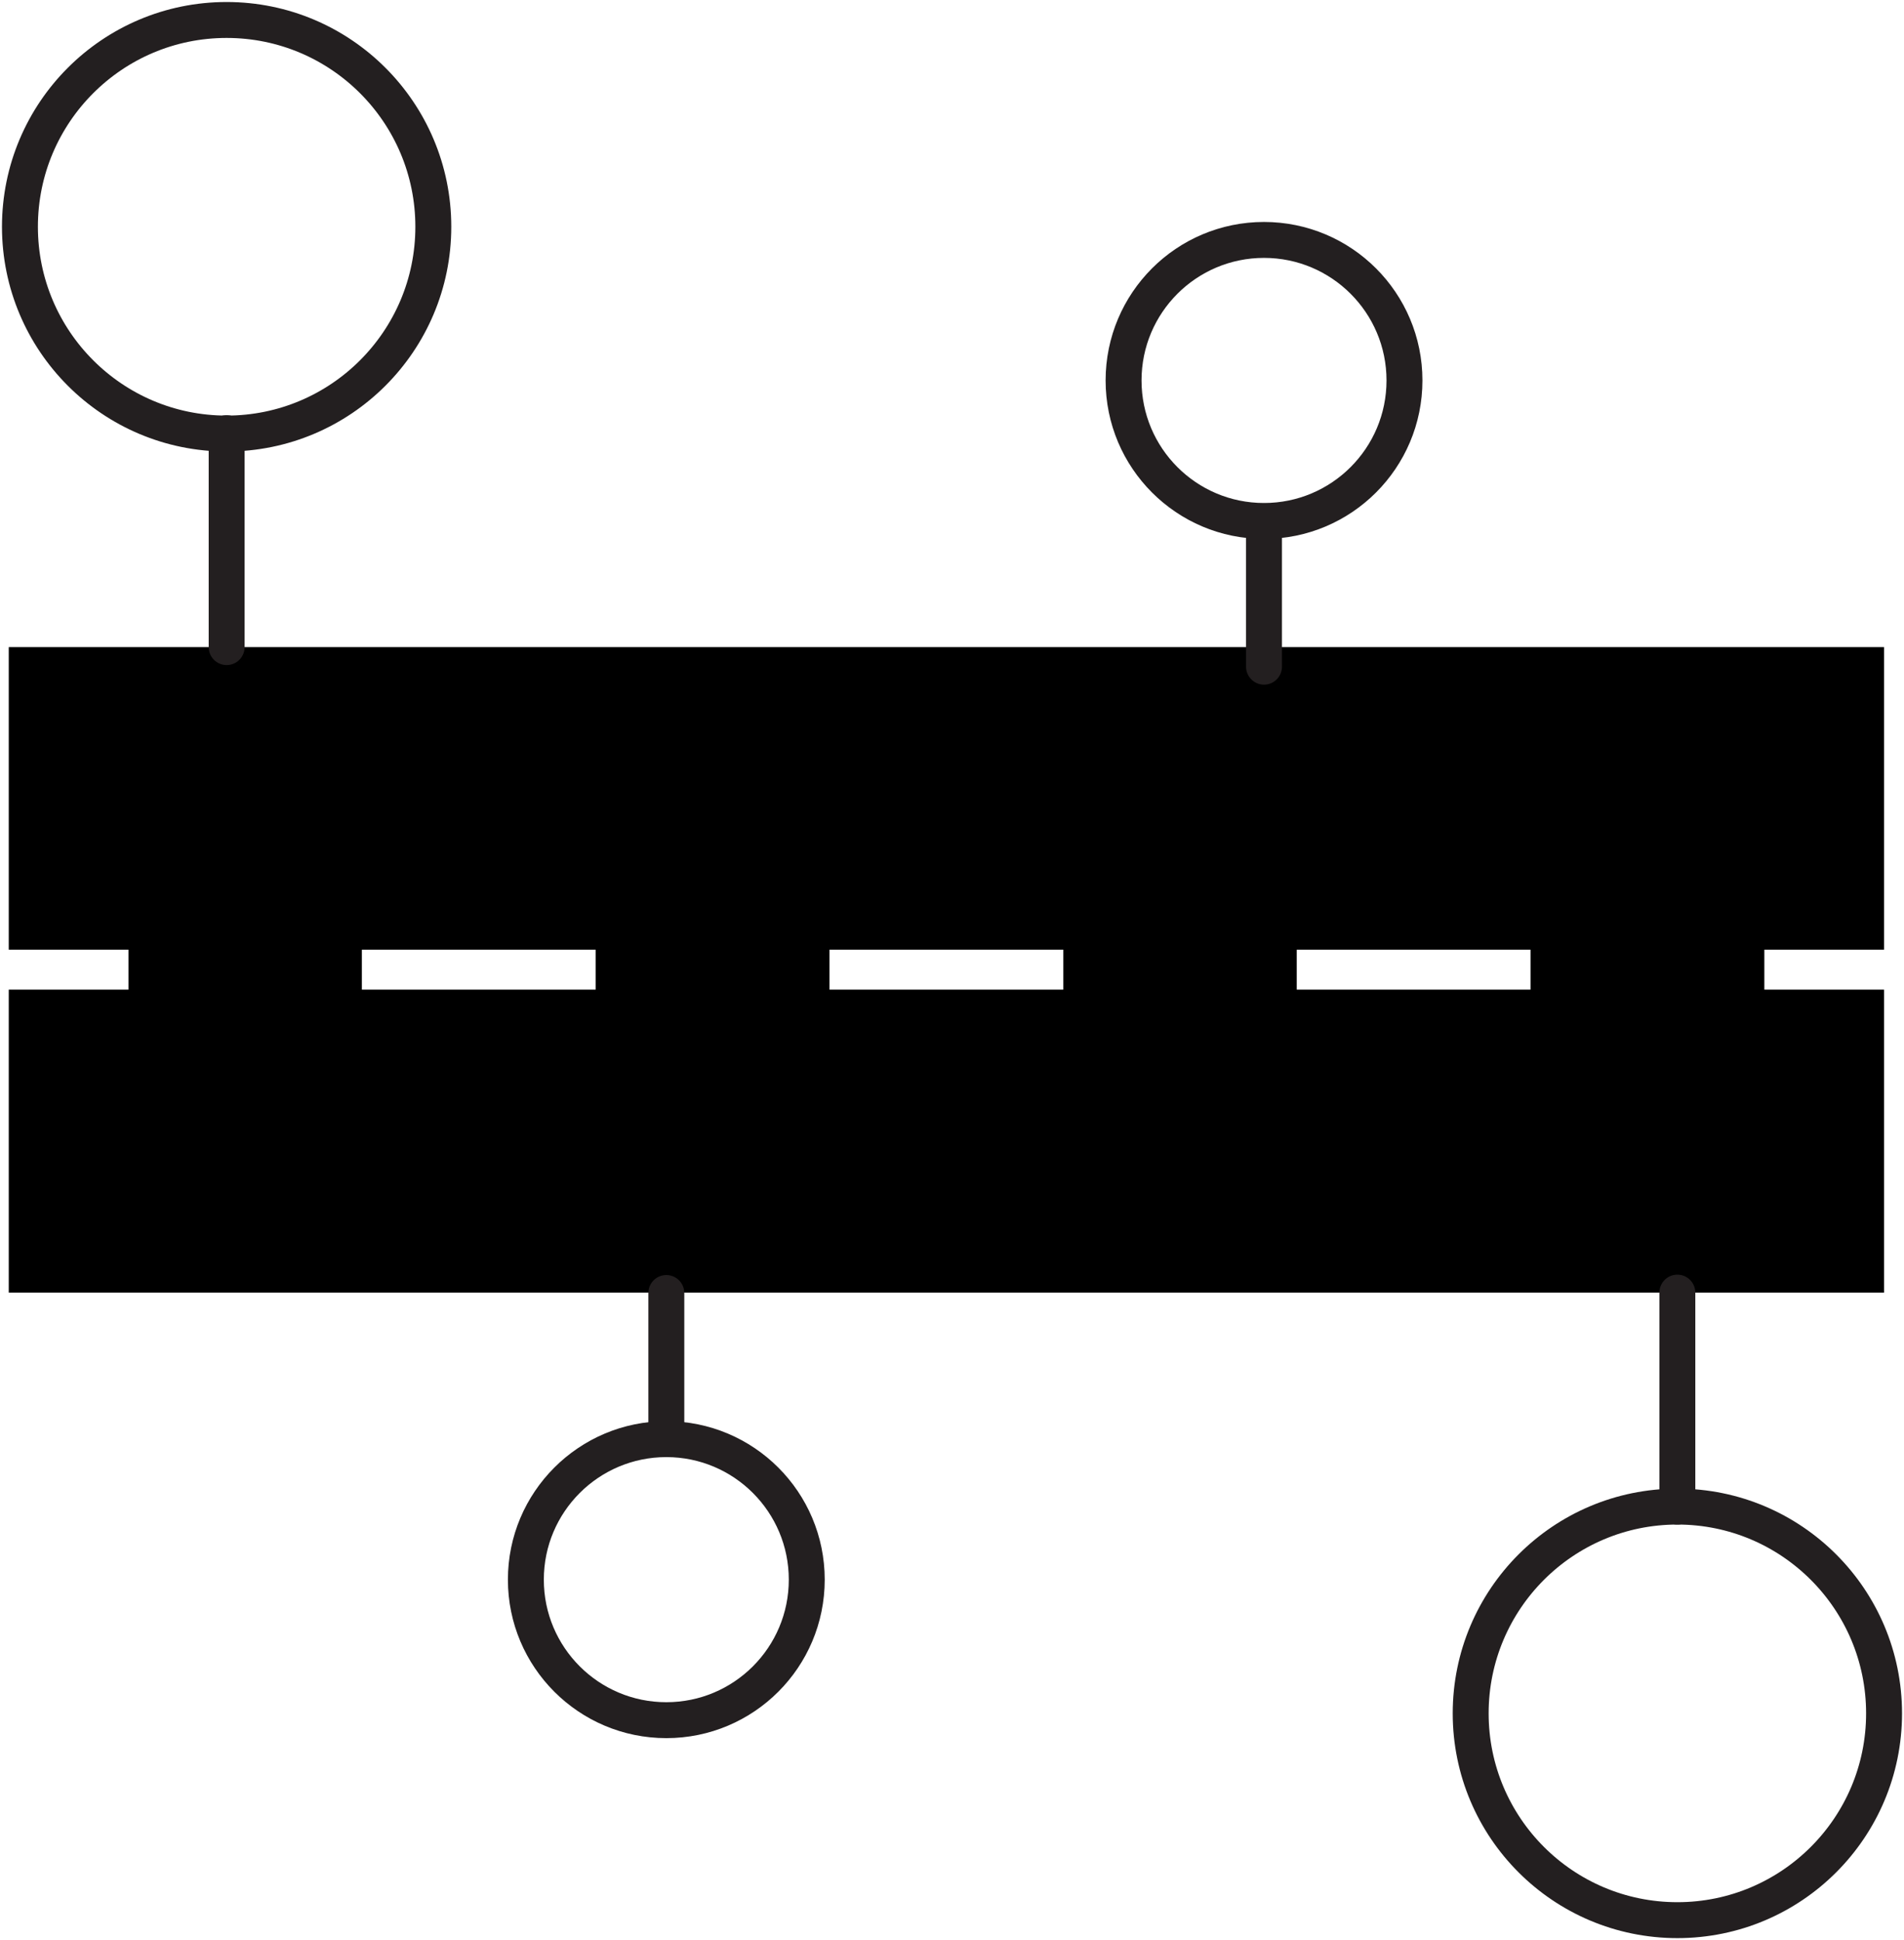
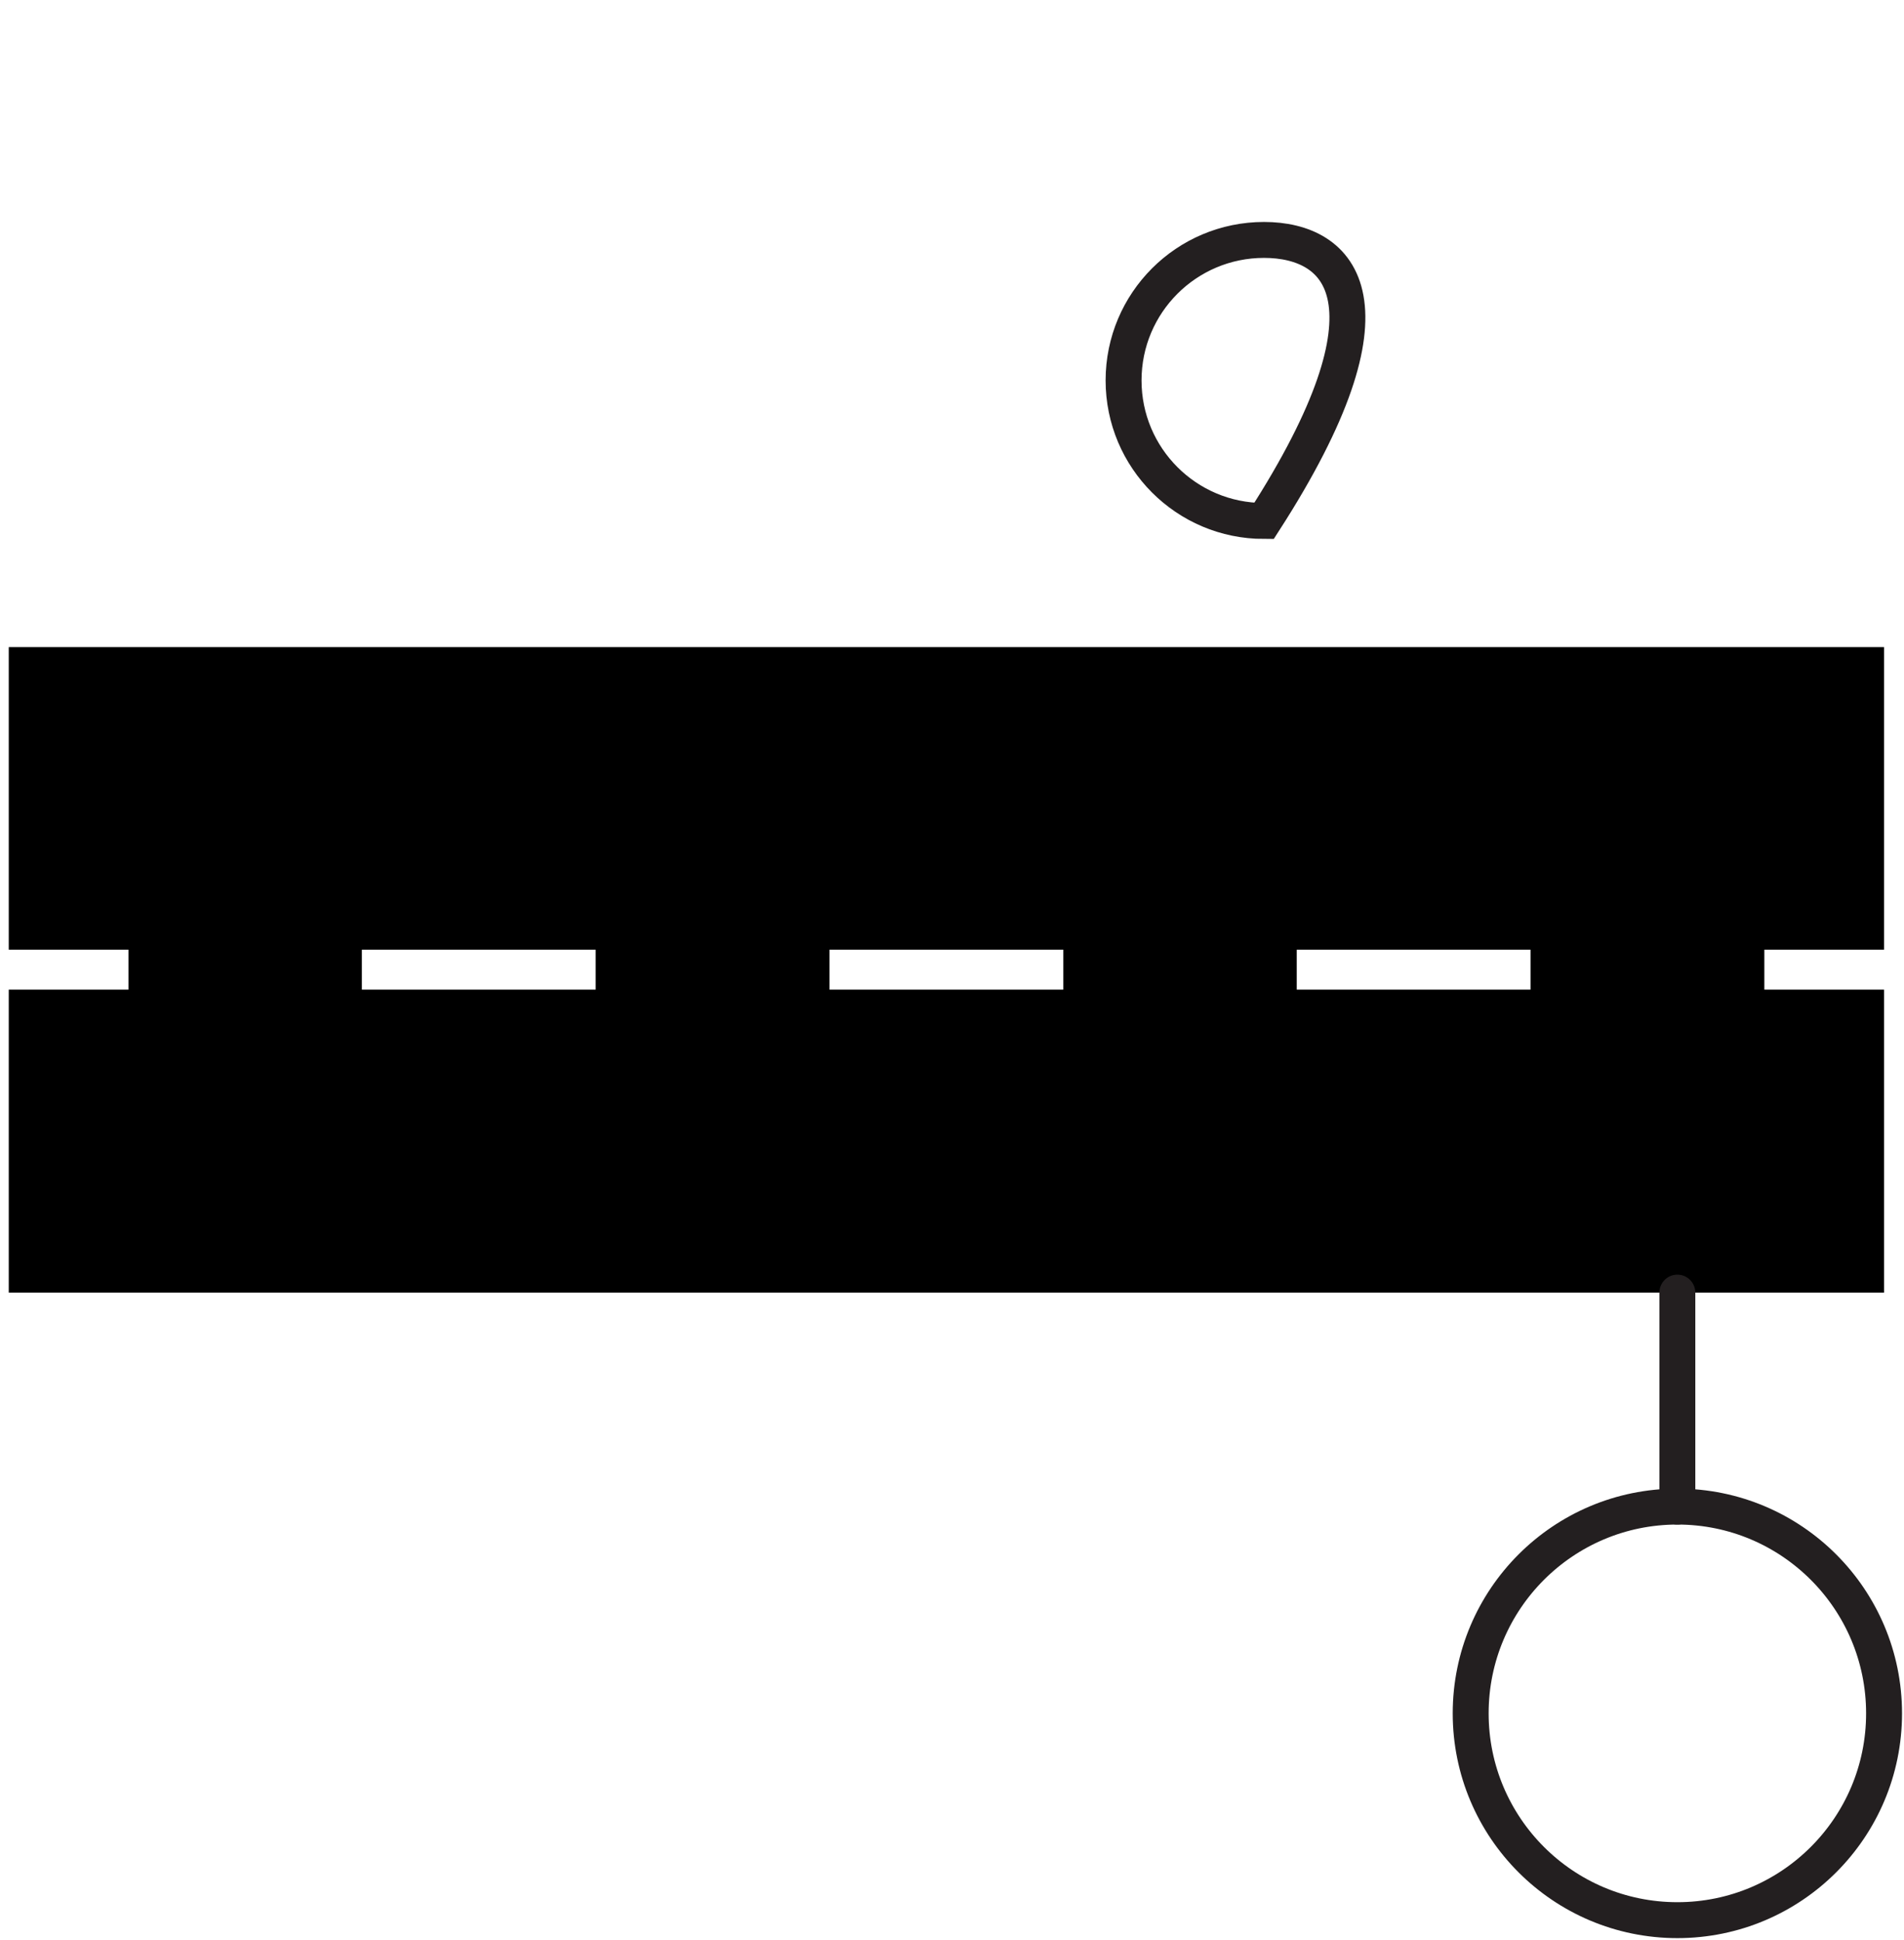
<svg xmlns="http://www.w3.org/2000/svg" width="53" height="54" viewBox="0 0 53 54" fill="none">
  <path d="M52.444 26.433V18.011H0.244V26.433H3.576V27.545H0.244V35.978H52.444V27.545H49.112V26.433H52.444ZM16.582 27.545H10.073V26.433H16.582V27.545ZM29.599 27.545H23.09V26.433H29.599V27.545ZM42.604 27.545H36.096V26.433H42.604V27.545Z" fill="black" />
-   <path d="M6.309 18.011V12.056" stroke="#231F20" stroke-miterlimit="10" stroke-linecap="round" />
-   <path d="M6.308 12.067C9.486 12.067 12.062 9.49 12.062 6.311C12.062 3.133 9.486 0.556 6.308 0.556C3.131 0.556 0.555 3.133 0.555 6.311C0.555 9.49 3.131 12.067 6.308 12.067Z" stroke="#231F20" stroke-miterlimit="10" stroke-linecap="round" />
-   <path d="M35.185 18.556V14.511" stroke="#231F20" stroke-miterlimit="10" stroke-linecap="round" />
-   <path d="M35.185 14.5C37.344 14.5 39.095 12.749 39.095 10.589C39.095 8.429 37.344 6.678 35.185 6.678C33.026 6.678 31.276 8.429 31.276 10.589C31.276 12.749 33.026 14.5 35.185 14.5Z" stroke="#231F20" stroke-miterlimit="10" stroke-linecap="round" />
-   <path d="M18.548 35.989V40.044" stroke="#231F20" stroke-miterlimit="10" stroke-linecap="round" />
-   <path d="M18.548 47.878C20.707 47.878 22.457 46.127 22.457 43.967C22.457 41.807 20.707 40.056 18.548 40.056C16.389 40.056 14.638 41.807 14.638 43.967C14.638 46.127 16.389 47.878 18.548 47.878Z" stroke="#231F20" stroke-miterlimit="10" stroke-linecap="round" />
+   <path d="M35.185 14.5C39.095 8.429 37.344 6.678 35.185 6.678C33.026 6.678 31.276 8.429 31.276 10.589C31.276 12.749 33.026 14.5 35.185 14.5Z" stroke="#231F20" stroke-miterlimit="10" stroke-linecap="round" />
  <path d="M46.691 35.978V41.933" stroke="#231F20" stroke-miterlimit="10" stroke-linecap="round" />
  <path d="M46.692 53.444C49.869 53.444 52.445 50.868 52.445 47.689C52.445 44.51 49.869 41.933 46.692 41.933C43.514 41.933 40.938 44.51 40.938 47.689C40.938 50.868 43.514 53.444 46.692 53.444Z" stroke="#231F20" stroke-miterlimit="10" stroke-linecap="round" />
</svg>